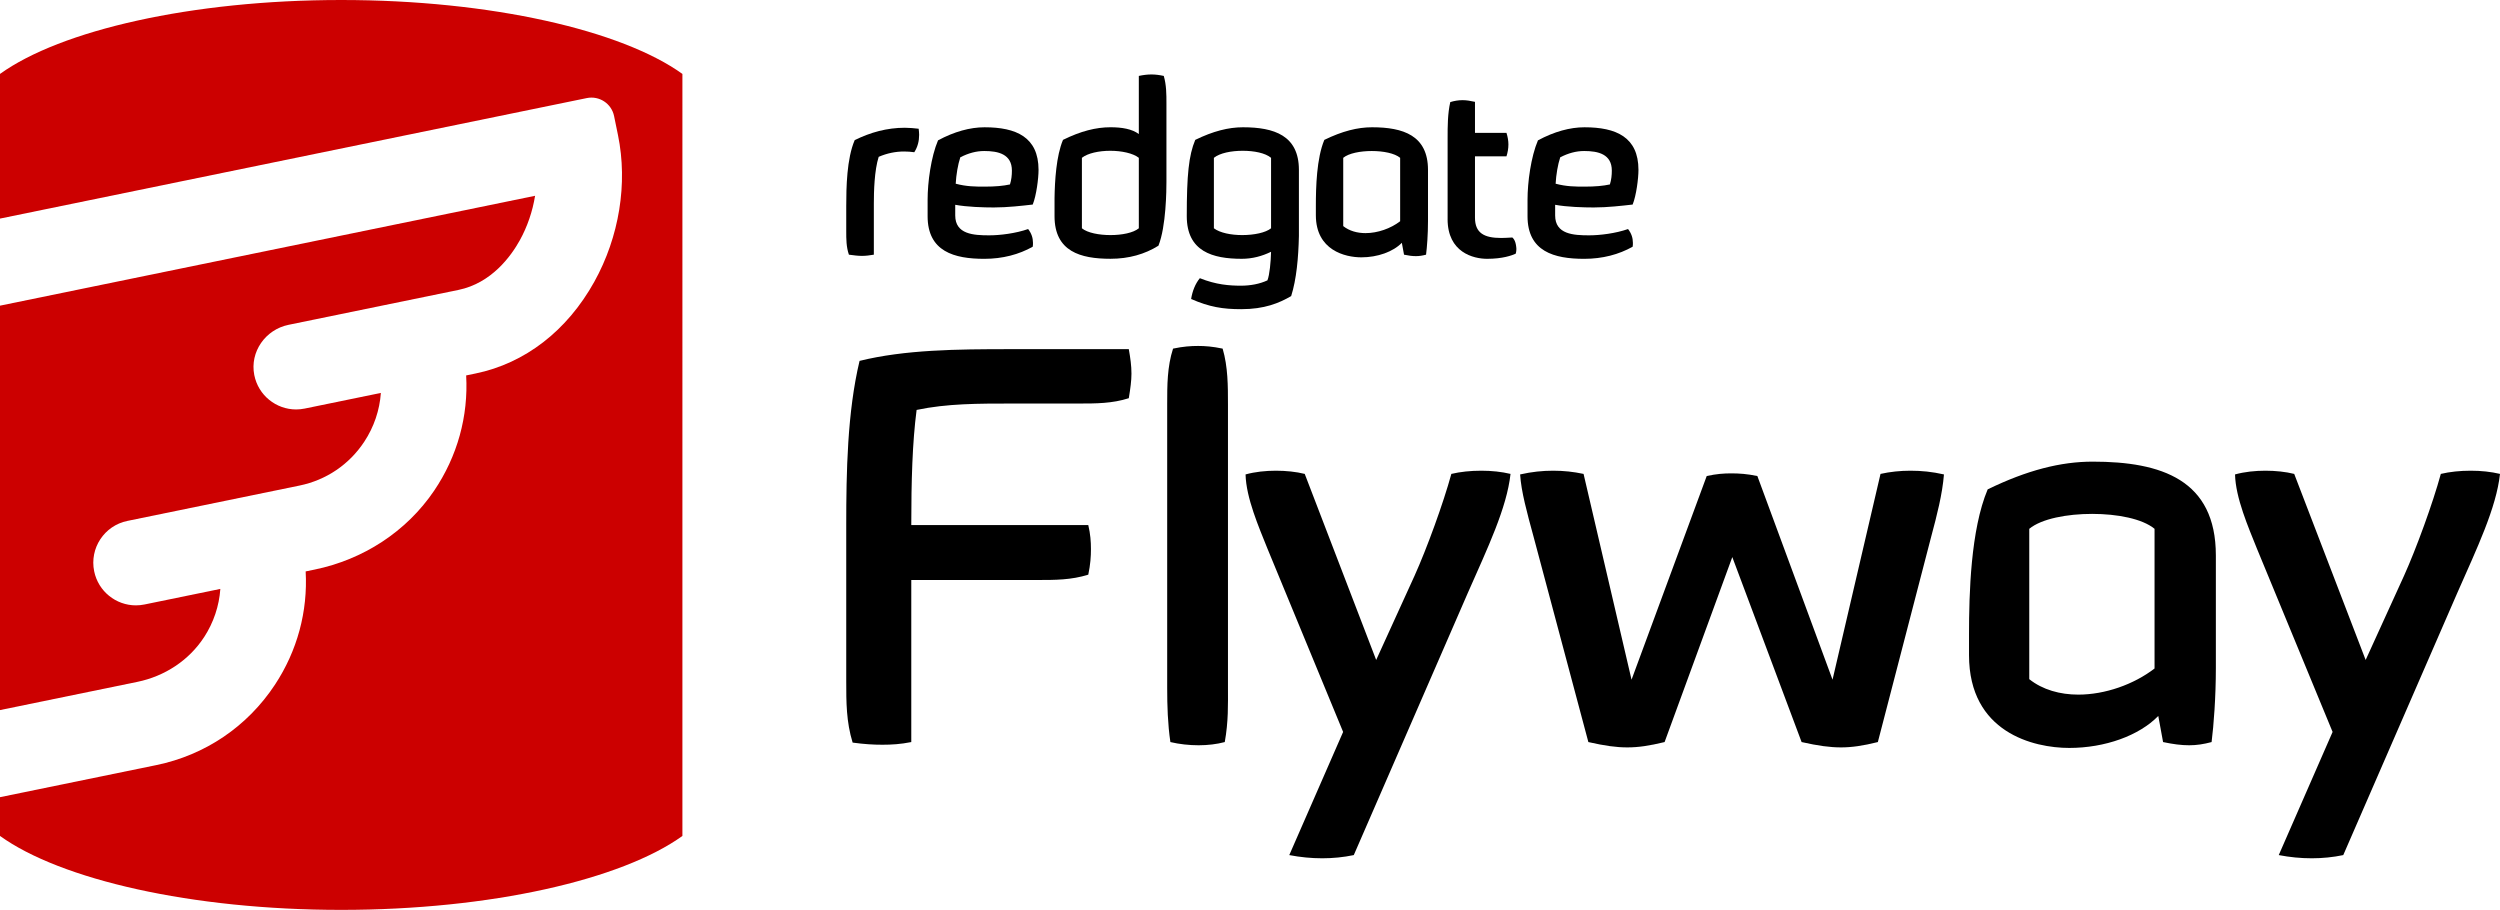
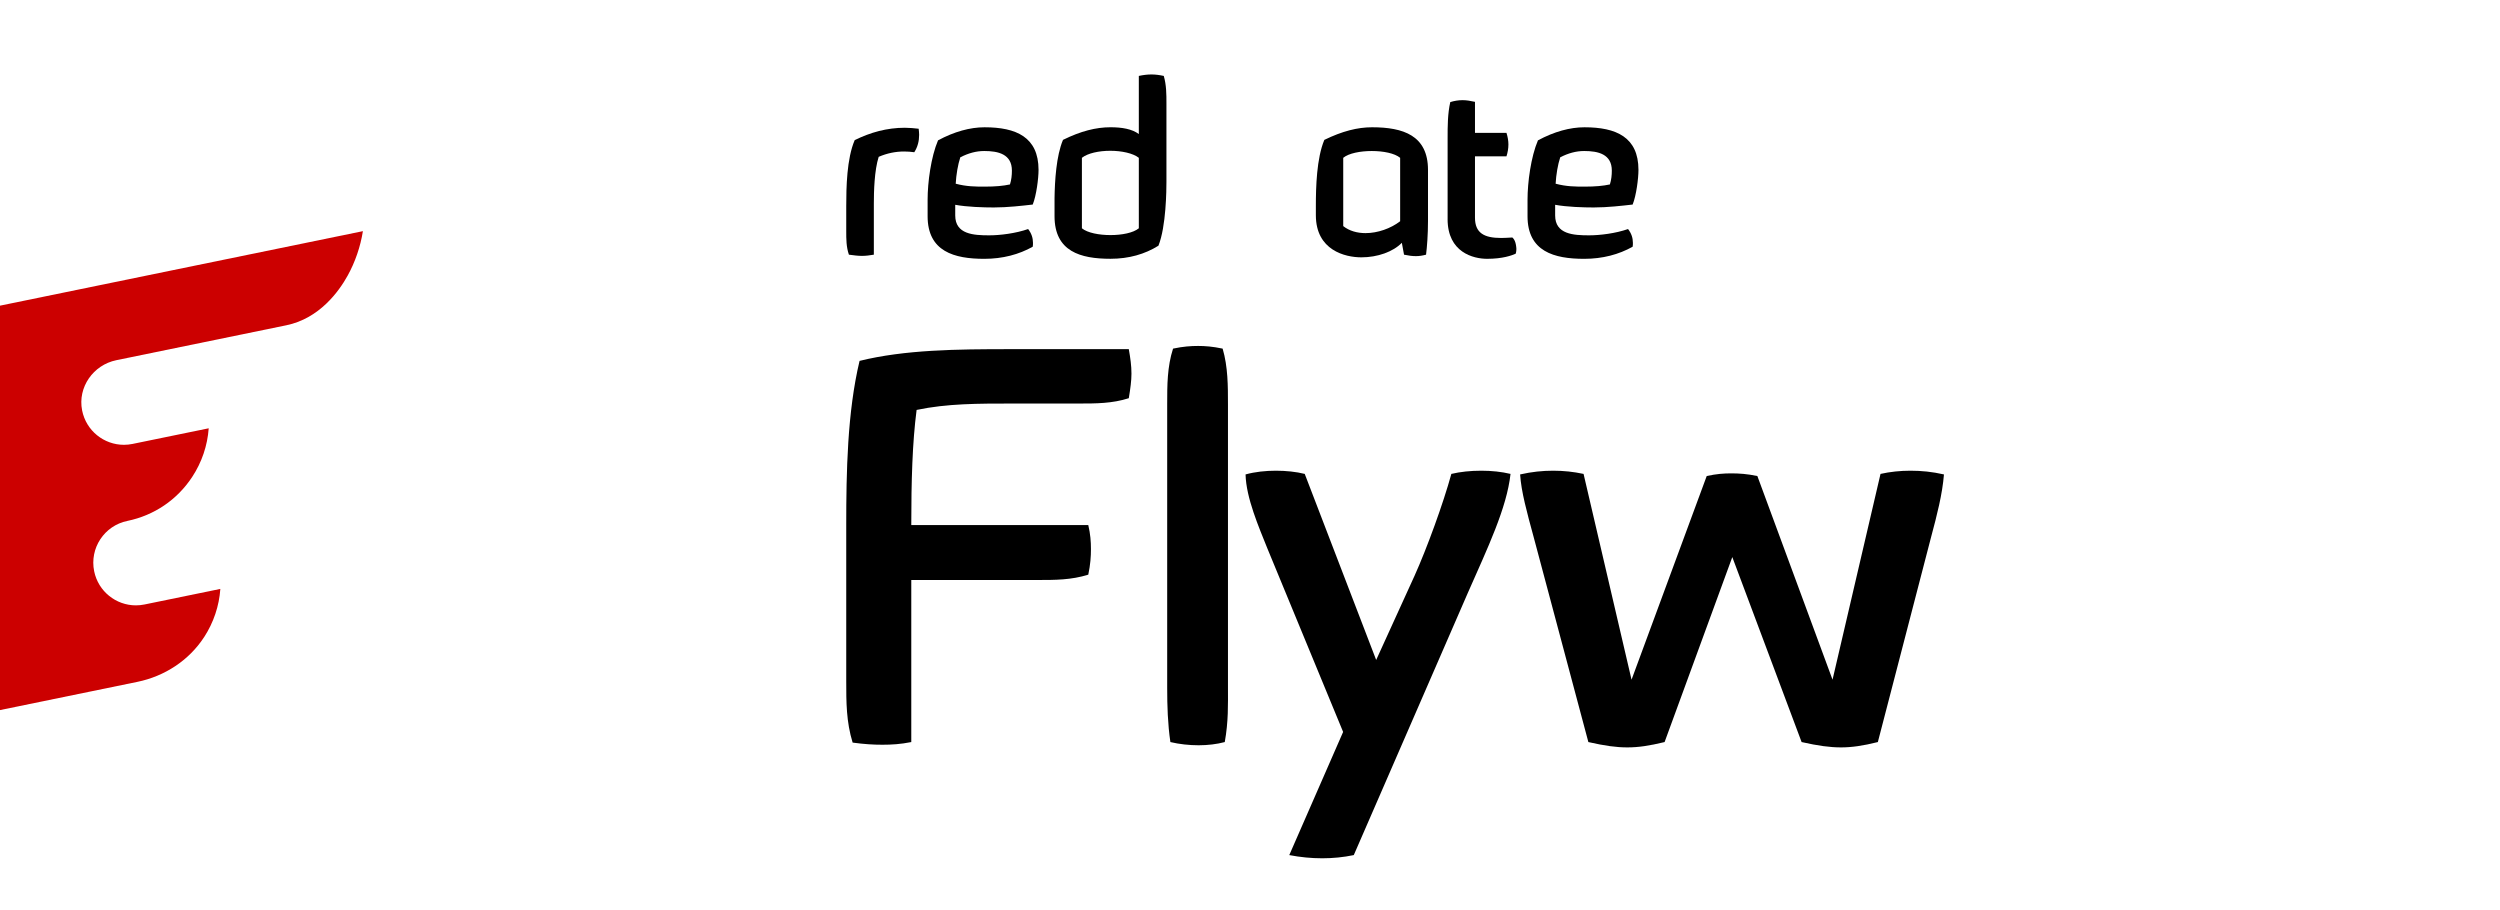
<svg xmlns="http://www.w3.org/2000/svg" id="Layer_1" data-name="Layer 1" viewBox="0 0 1406.78 512">
  <defs>
    <style>
      .cls-1, .cls-2 {
        stroke-width: 0px;
      }

      .cls-2 {
        fill: #c00;
      }
    </style>
  </defs>
  <g>
    <g>
      <path class="cls-1" d="M477.69,143.31c-1.5-4.36-1.5-8.72-1.5-13.22v-14.04c0-10.36.27-26.85,4.77-37.21,8.86-4.36,18.13-6.95,28.21-6.95,2.59,0,5.18.27,7.77.55.14,1.23.27,2.32.27,3.41,0,3.54-.82,6.81-2.73,9.81-1.91-.27-3.82-.41-5.72-.41-4.77,0-9.54.95-14.31,3-2.45,7.63-2.73,19.63-2.73,26.3v28.76c-2.45.41-4.5.68-6.68.68s-4.36-.27-7.36-.68Z" />
      <path class="cls-1" d="M521.98,121.64v-9.27c0-9.81,1.91-24.12,5.86-33.39,9.13-4.91,17.99-7.36,26.17-7.36,17.72,0,30.39,5.45,30.39,23.99,0,4.77-1.23,14.45-3.27,19.49-6,.68-14.17,1.64-21.94,1.64-5.72,0-14.99-.27-21.67-1.5v6c0,10.63,10.36,11.18,19.08,11.18,6.13,0,14.99-1.09,21.94-3.54,1.91,2.45,2.73,5.04,2.73,7.77,0,.68,0,1.5-.14,2.18-7.77,4.36-16.9,6.81-27.26,6.81-16.9,0-31.89-4.09-31.89-23.99ZM568.32,103.79c.82-2.59,1.09-5.18,1.09-7.77,0-9.27-7.63-11.04-15.54-11.04-4.63,0-9,1.23-13.49,3.54-1.36,4.09-2.32,9.81-2.59,14.86,6.13,1.64,11.18,1.64,16.36,1.64,6,0,10.36-.41,14.17-1.23Z" />
      <path class="cls-1" d="M593.4,121.64v-10.09c.14-9.68.95-23.85,4.77-32.85,9.95-4.91,18.54-7.09,26.71-7.09,6.41,0,12.13.95,15.95,3.82v-32.71c2.59-.55,4.91-.82,7.09-.82s4.36.27,6.95.82c1.5,5.18,1.5,10.36,1.5,15.54v44.02c0,4.36-.14,25.08-4.5,35.98-7.63,4.77-16.63,7.36-26.99,7.36-16.9,0-31.48-4.09-31.48-23.99ZM640.83,128.46v-39.66c-3.27-2.59-9.68-3.95-16.08-3.95s-12.68,1.36-15.95,3.95v39.66c3.13,2.59,9.68,3.82,16.08,3.82s12.81-1.23,15.95-3.82Z" />
-       <path class="cls-1" d="M670.26,168.26c.68-4.36,2.32-8.59,4.91-11.72,9.13,3.68,16.63,4.22,23.17,4.22,5.18,0,10.49-.95,14.86-3,1.23-3.13,1.91-10.49,2.04-16.08-5.04,2.45-10.49,3.95-16.49,3.95-16.35,0-30.94-4.09-30.94-23.99,0-23.03,1.09-34.21,4.77-42.93,10.09-4.91,18.67-7.09,26.85-7.09,17.58,0,31.48,4.63,31.48,23.99v37.21c-.27,12.13-1.36,24.4-4.36,33.8-6.81,3.95-14.99,7.36-28.08,7.36-10.49,0-17.85-1.23-28.21-5.72ZM715.24,128.46v-39.66c-3.27-2.73-9.54-3.95-15.95-3.95s-12.81,1.23-16.22,3.95v39.66c3.41,2.59,9.68,3.82,15.95,3.82,6.68,0,13.22-1.36,16.22-3.82Z" />
      <path class="cls-1" d="M740.45,121.1v-5.32c0-10.36.41-26.71,4.77-37.07,10.09-4.91,18.67-7.09,26.85-7.09,17.58,0,31.48,4.63,31.48,23.99v28.76c0,7.5-.54,14.58-1.09,18.94-2.04.54-3.82.82-5.72.82-2.04,0-4.09-.27-6.68-.82l-1.23-6.68c-4.91,5.04-13.63,8.18-22.76,8.18s-25.62-3.95-25.62-23.71ZM787.88,124.51v-35.71c-3.13-2.59-9.54-3.82-15.95-3.82s-12.95,1.23-16.08,3.82v38.43c3.41,2.73,7.91,3.95,12.54,3.95,6.81,0,14.17-2.59,19.49-6.68Z" />
      <path class="cls-1" d="M814.59,123.28v-45.66c0-6.41,0-13.63,1.5-20.17,2.18-.68,4.5-1.09,6.95-1.09,2.18,0,4.5.41,6.95.95v17.45h17.72c.68,2.18,1.09,4.36,1.09,6.54,0,2.32-.41,4.5-1.09,6.68h-17.72v34.48c0,8.59,5.04,11.45,14.72,11.45,1.91,0,3.95-.14,6.27-.27,0,0,1.5.95,2.04,4.09.14.95.27,1.63.27,2.32,0,1.77-.41,2.73-.41,2.73-2.18.95-7.22,2.86-16.08,2.86-7.63,0-22.22-3.54-22.22-22.35Z" />
      <path class="cls-1" d="M859.56,121.64v-9.27c0-9.81,1.91-24.12,5.86-33.39,9.13-4.91,17.99-7.36,26.17-7.36,17.72,0,30.39,5.45,30.39,23.99,0,4.77-1.23,14.45-3.27,19.49-6,.68-14.17,1.64-21.94,1.64-5.72,0-14.99-.27-21.67-1.5v6c0,10.63,10.36,11.18,19.08,11.18,6.13,0,14.99-1.09,21.94-3.54,1.91,2.45,2.73,5.04,2.73,7.77,0,.68,0,1.5-.14,2.18-7.77,4.36-16.9,6.81-27.26,6.81-16.9,0-31.89-4.09-31.89-23.99ZM905.9,103.79c.82-2.59,1.09-5.18,1.09-7.77,0-9.27-7.63-11.04-15.54-11.04-4.63,0-9,1.23-13.49,3.54-1.36,4.09-2.32,9.81-2.59,14.86,6.13,1.64,11.18,1.64,16.36,1.64,6,0,10.36-.41,14.17-1.23Z" />
    </g>
    <g>
      <path class="cls-1" d="M479.79,417.87c-3.6-11.7-3.6-22.8-3.6-34.5v-87.9c0-29.7.6-63.6,7.5-92.4,25.5-6.3,54.6-6.6,84.9-6.6h66.6c.9,5.1,1.5,9.3,1.5,13.8,0,3.9-.6,8.4-1.5,13.8-9.3,3-18.6,3-28.2,3h-36.9c-19.8,0-37.2,0-54.3,3.6-2.4,18.3-3,40.2-3,64.8h99.6c1.2,5.1,1.5,9.3,1.5,13.5s-.3,8.7-1.5,14.4c-9.6,3-18.6,3-28.8,3h-70.8v91.2c-6,1.2-11.1,1.5-16.2,1.5s-10.2-.3-16.8-1.2Z" />
      <path class="cls-1" d="M658.59,417.57c-1.5-10.2-1.8-20.4-1.8-30.6v-159.6c0-10.5,0-21,3.3-31.2,5.7-1.2,9.9-1.5,14.1-1.5,3.9,0,8.1.3,13.8,1.5,3,10.2,3,21,3,31.5v159c0,9.9.3,19.2-1.8,30.9-4.5,1.2-9.6,1.8-14.7,1.8-5.4,0-10.8-.6-15.9-1.8Z" />
      <path class="cls-1" d="M725.49,481.17l30.3-69.3-42.6-103.2c-4.8-12-12-28.5-12.3-41.7,5.4-1.5,11.4-2.1,17.1-2.1s11.4.6,16.2,1.8l40.2,104.7,21.6-47.4c6.9-15.3,16.2-40.8,20.7-57.3,5.1-1.2,10.8-1.8,16.8-1.8s11.4.6,16.5,1.8c-2.1,19.2-12.9,41.7-24,66.9l-64.2,147.6c-5.7,1.2-11.7,1.8-17.7,1.8-6.3,0-12.3-.6-18.6-1.8Z" />
      <path class="cls-1" d="M893.79,417.57l-30.9-115.8c-3.6-13.2-6.9-25.2-7.5-34.8,6.6-1.5,12.6-2.1,18.6-2.1s11.4.6,17.1,1.8l27,115.8,42.3-114.6c5.4-1.2,9.6-1.5,13.8-1.5,4.5,0,9,.3,14.7,1.5l42.3,114.6,27-115.8c5.4-1.2,11.1-1.8,16.8-1.8,6.3,0,12.3.6,18.9,2.1-.9,11.1-3.9,22.8-7.2,35.1l-30,115.5c-8.4,2.1-14.7,3-20.7,3-6.3,0-12.9-.9-22.2-3l-39-104.1-38.1,104.1c-8.7,2.1-14.7,3-21,3s-12.6-.9-21.9-3Z" />
-       <path class="cls-1" d="M1107.99,368.67v-11.7c0-22.8.9-58.8,10.5-81.6,22.2-10.8,41.1-15.6,59.1-15.6,38.7,0,69.3,10.2,69.3,52.8v63.3c0,16.5-1.2,32.1-2.4,41.7-4.5,1.2-8.4,1.8-12.6,1.8-4.5,0-9-.6-14.7-1.8l-2.7-14.7c-10.8,11.1-30,18-50.1,18s-56.4-8.7-56.4-52.2ZM1212.39,376.17v-78.6c-6.9-5.7-21-8.4-35.1-8.4s-28.5,2.7-35.4,8.4v84.6c7.5,6,17.4,8.7,27.6,8.7,15,0,31.2-5.7,42.9-14.7Z" />
-       <path class="cls-1" d="M1282.28,481.17l30.3-69.3-42.6-103.2c-4.8-12-12-28.5-12.3-41.7,5.4-1.5,11.4-2.1,17.1-2.1s11.4.6,16.2,1.8l40.2,104.7,21.6-47.4c6.9-15.3,16.2-40.8,20.7-57.3,5.1-1.2,10.8-1.8,16.8-1.8s11.4.6,16.5,1.8c-2.1,19.2-12.9,41.7-24,66.9l-64.2,147.6c-5.7,1.2-11.7,1.8-17.7,1.8-6.3,0-12.3-.6-18.6-1.8Z" />
    </g>
  </g>
  <g>
-     <path class="cls-2" d="M114.85,358.54c5.37-8.27,8.46-17.57,9.14-27.15l-42.67,8.76c-1.63.33-3.25.5-4.85.5-11.16,0-21.15-7.82-23.48-19.18-2.67-12.98,5.7-25.67,18.68-28.34l96.88-19.9c15.04-3.09,27.97-11.85,36.42-24.66,5.5-8.34,8.65-17.76,9.35-27.46l-42.86,8.8c-1.63.33-3.25.5-4.85.5-11.22,0-21.27-7.92-23.53-19.38-2.56-13.02,6.27-25.57,19.27-28.24l95.62-19.64c18.68-3.84,29.64-19.11,34.5-27.88,4.31-7.77,7.23-16.4,8.62-25.09L0,172v227.57l77.3-15.88c15.33-3.15,29.02-12.05,37.55-25.17Z" />
-     <path class="cls-2" d="M192,0C107.73,0,34.13,17.07,0,41.6v81.4L330.2,55.19c7.03-1.44,13.91,3.09,15.35,10.12l2.21,10.78c5.57,27.12.71,57.18-13.34,82.48-15.31,27.57-39.03,45.89-66.81,51.6l-5.29,1.09c1.29,22.9-4.92,45.51-18.04,64.89-15.62,23.05-39.96,38.75-67.24,44.36l-5.04,1.04c1.26,22.45-4.68,44.63-17.28,63.74-15.51,23.52-39.24,39.59-66.84,45.26L0,448.58v21.82c34.13,24.53,107.73,41.6,192,41.6s157.87-17.07,192-41.6V41.6C349.87,17.07,276.27,0,192,0Z" />
+     <path class="cls-2" d="M114.85,358.54c5.37-8.27,8.46-17.57,9.14-27.15l-42.67,8.76c-1.63.33-3.25.5-4.85.5-11.16,0-21.15-7.82-23.48-19.18-2.67-12.98,5.7-25.67,18.68-28.34c15.04-3.09,27.97-11.85,36.42-24.66,5.5-8.34,8.65-17.76,9.35-27.46l-42.86,8.8c-1.63.33-3.25.5-4.85.5-11.22,0-21.27-7.92-23.53-19.38-2.56-13.02,6.27-25.57,19.27-28.24l95.62-19.64c18.68-3.84,29.64-19.11,34.5-27.88,4.31-7.77,7.23-16.4,8.62-25.09L0,172v227.57l77.3-15.88c15.33-3.15,29.02-12.05,37.55-25.17Z" />
  </g>
</svg>